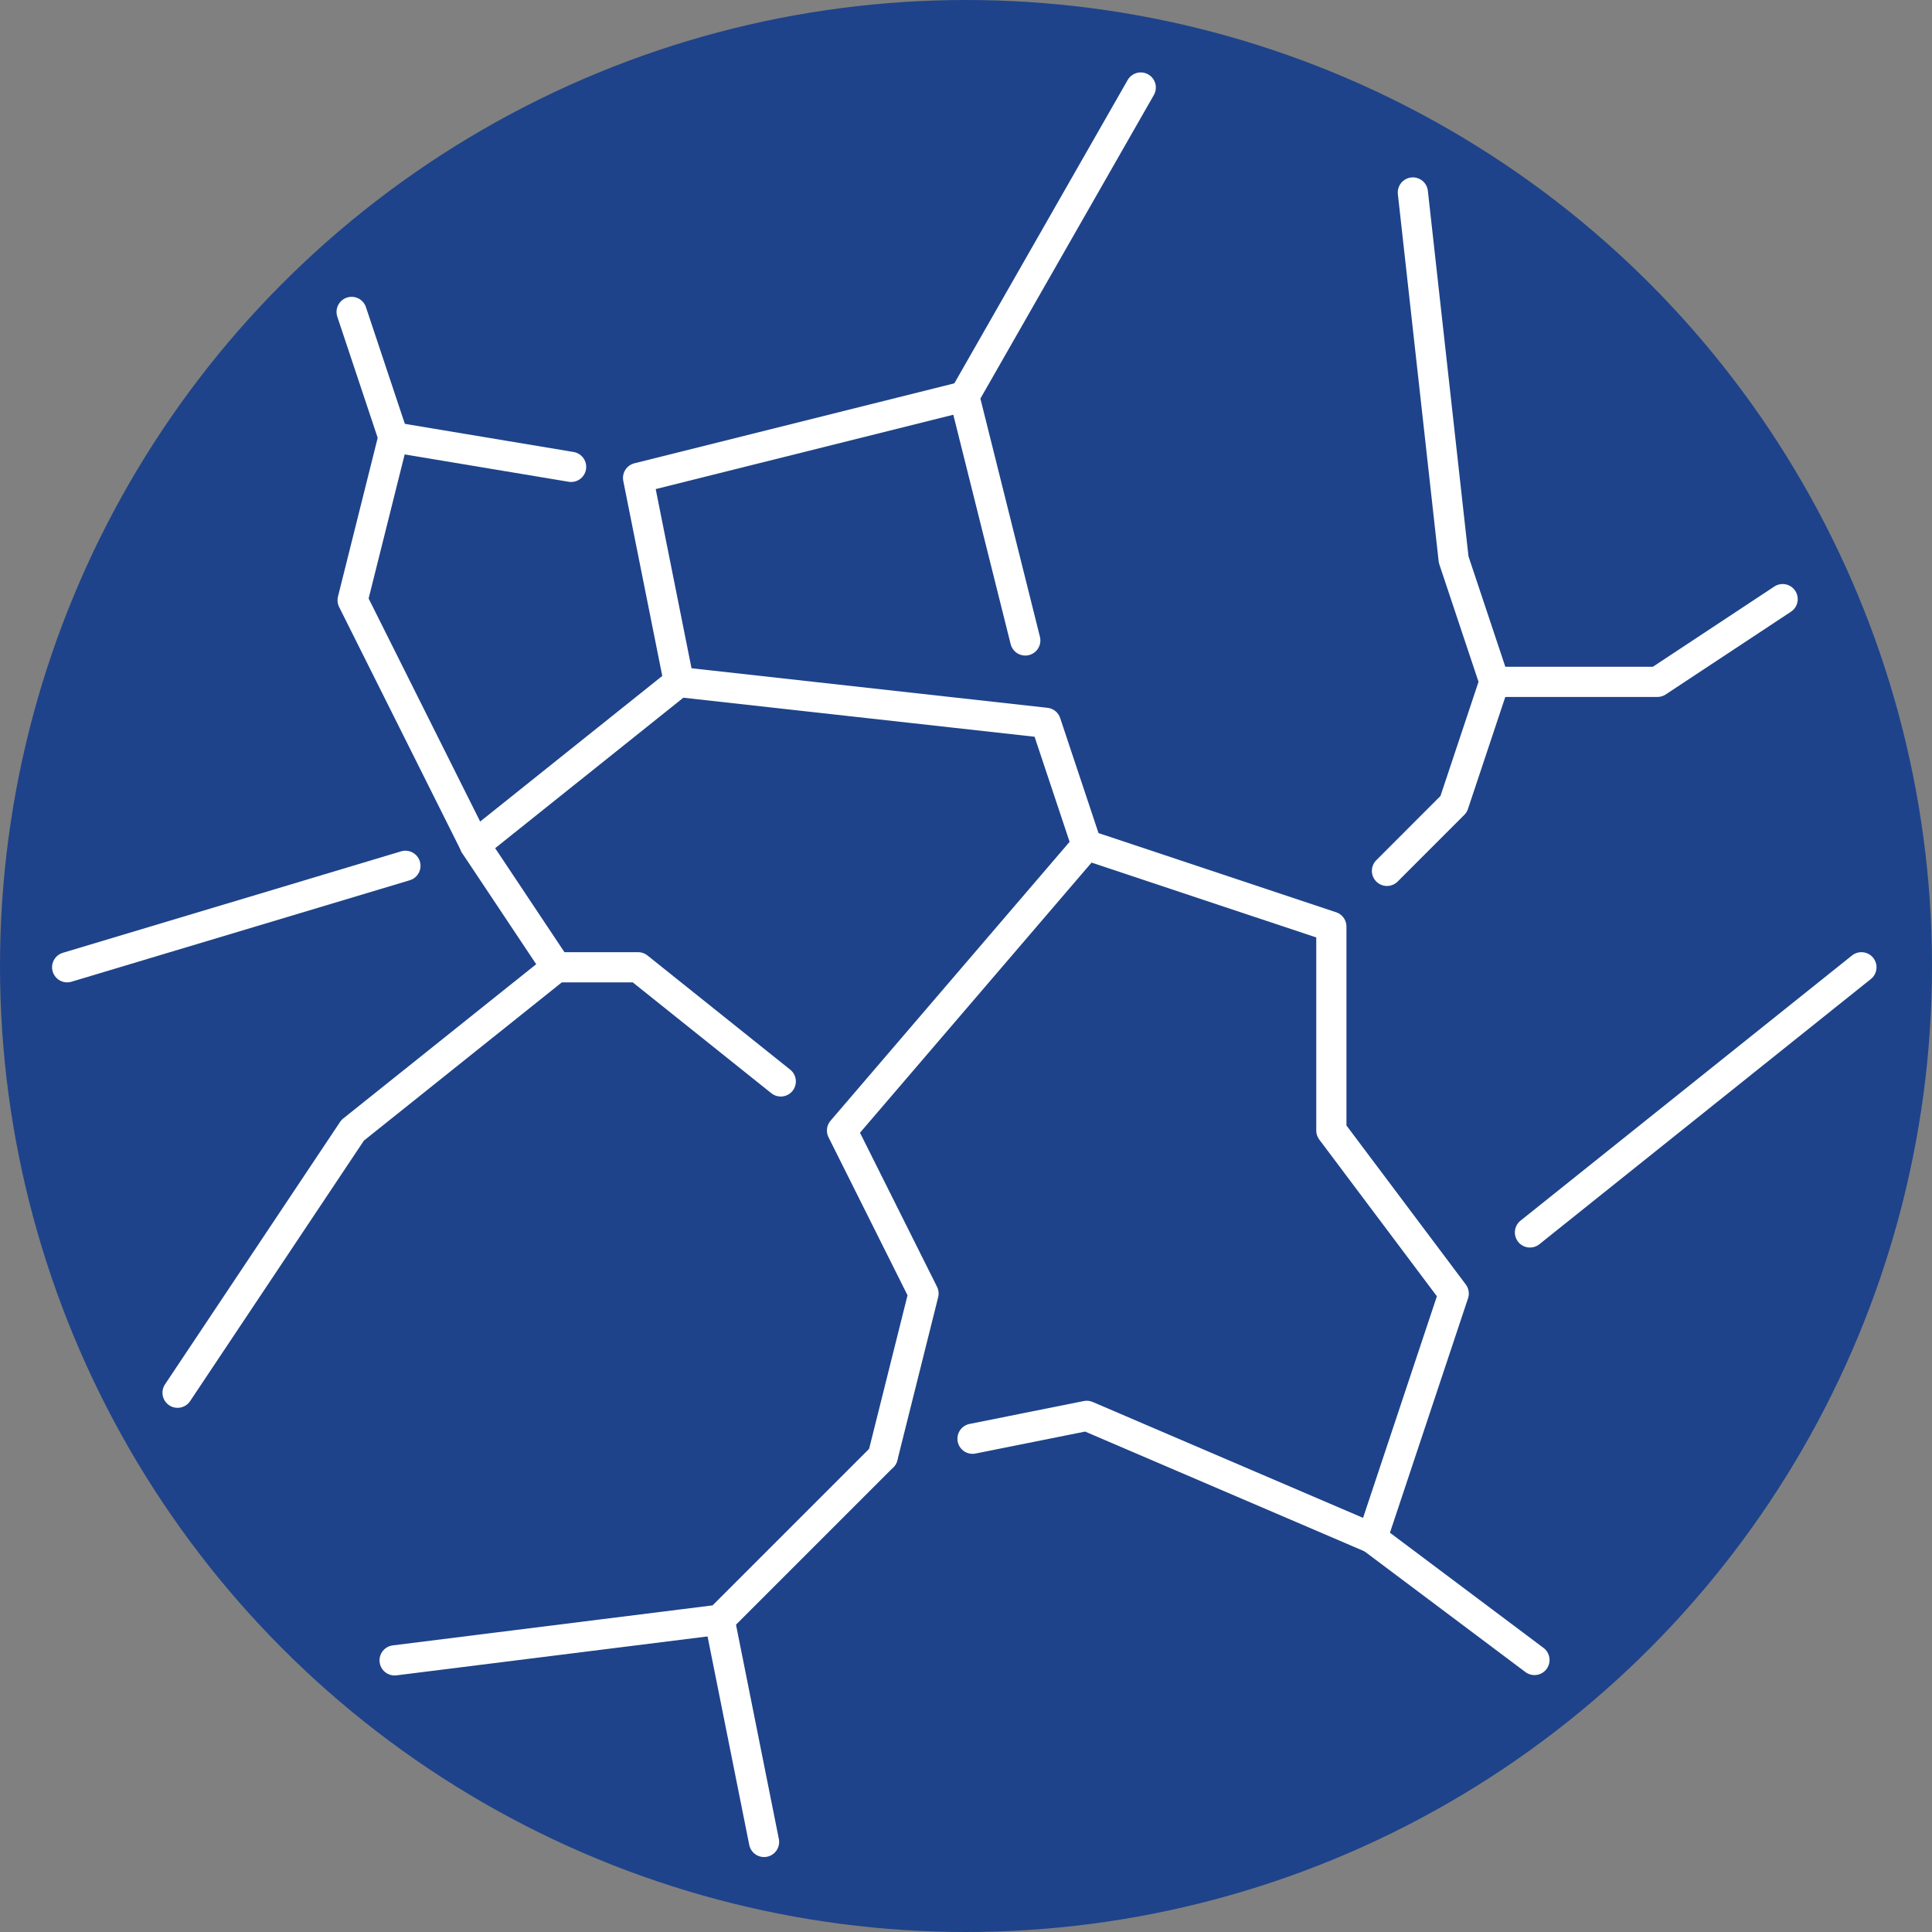
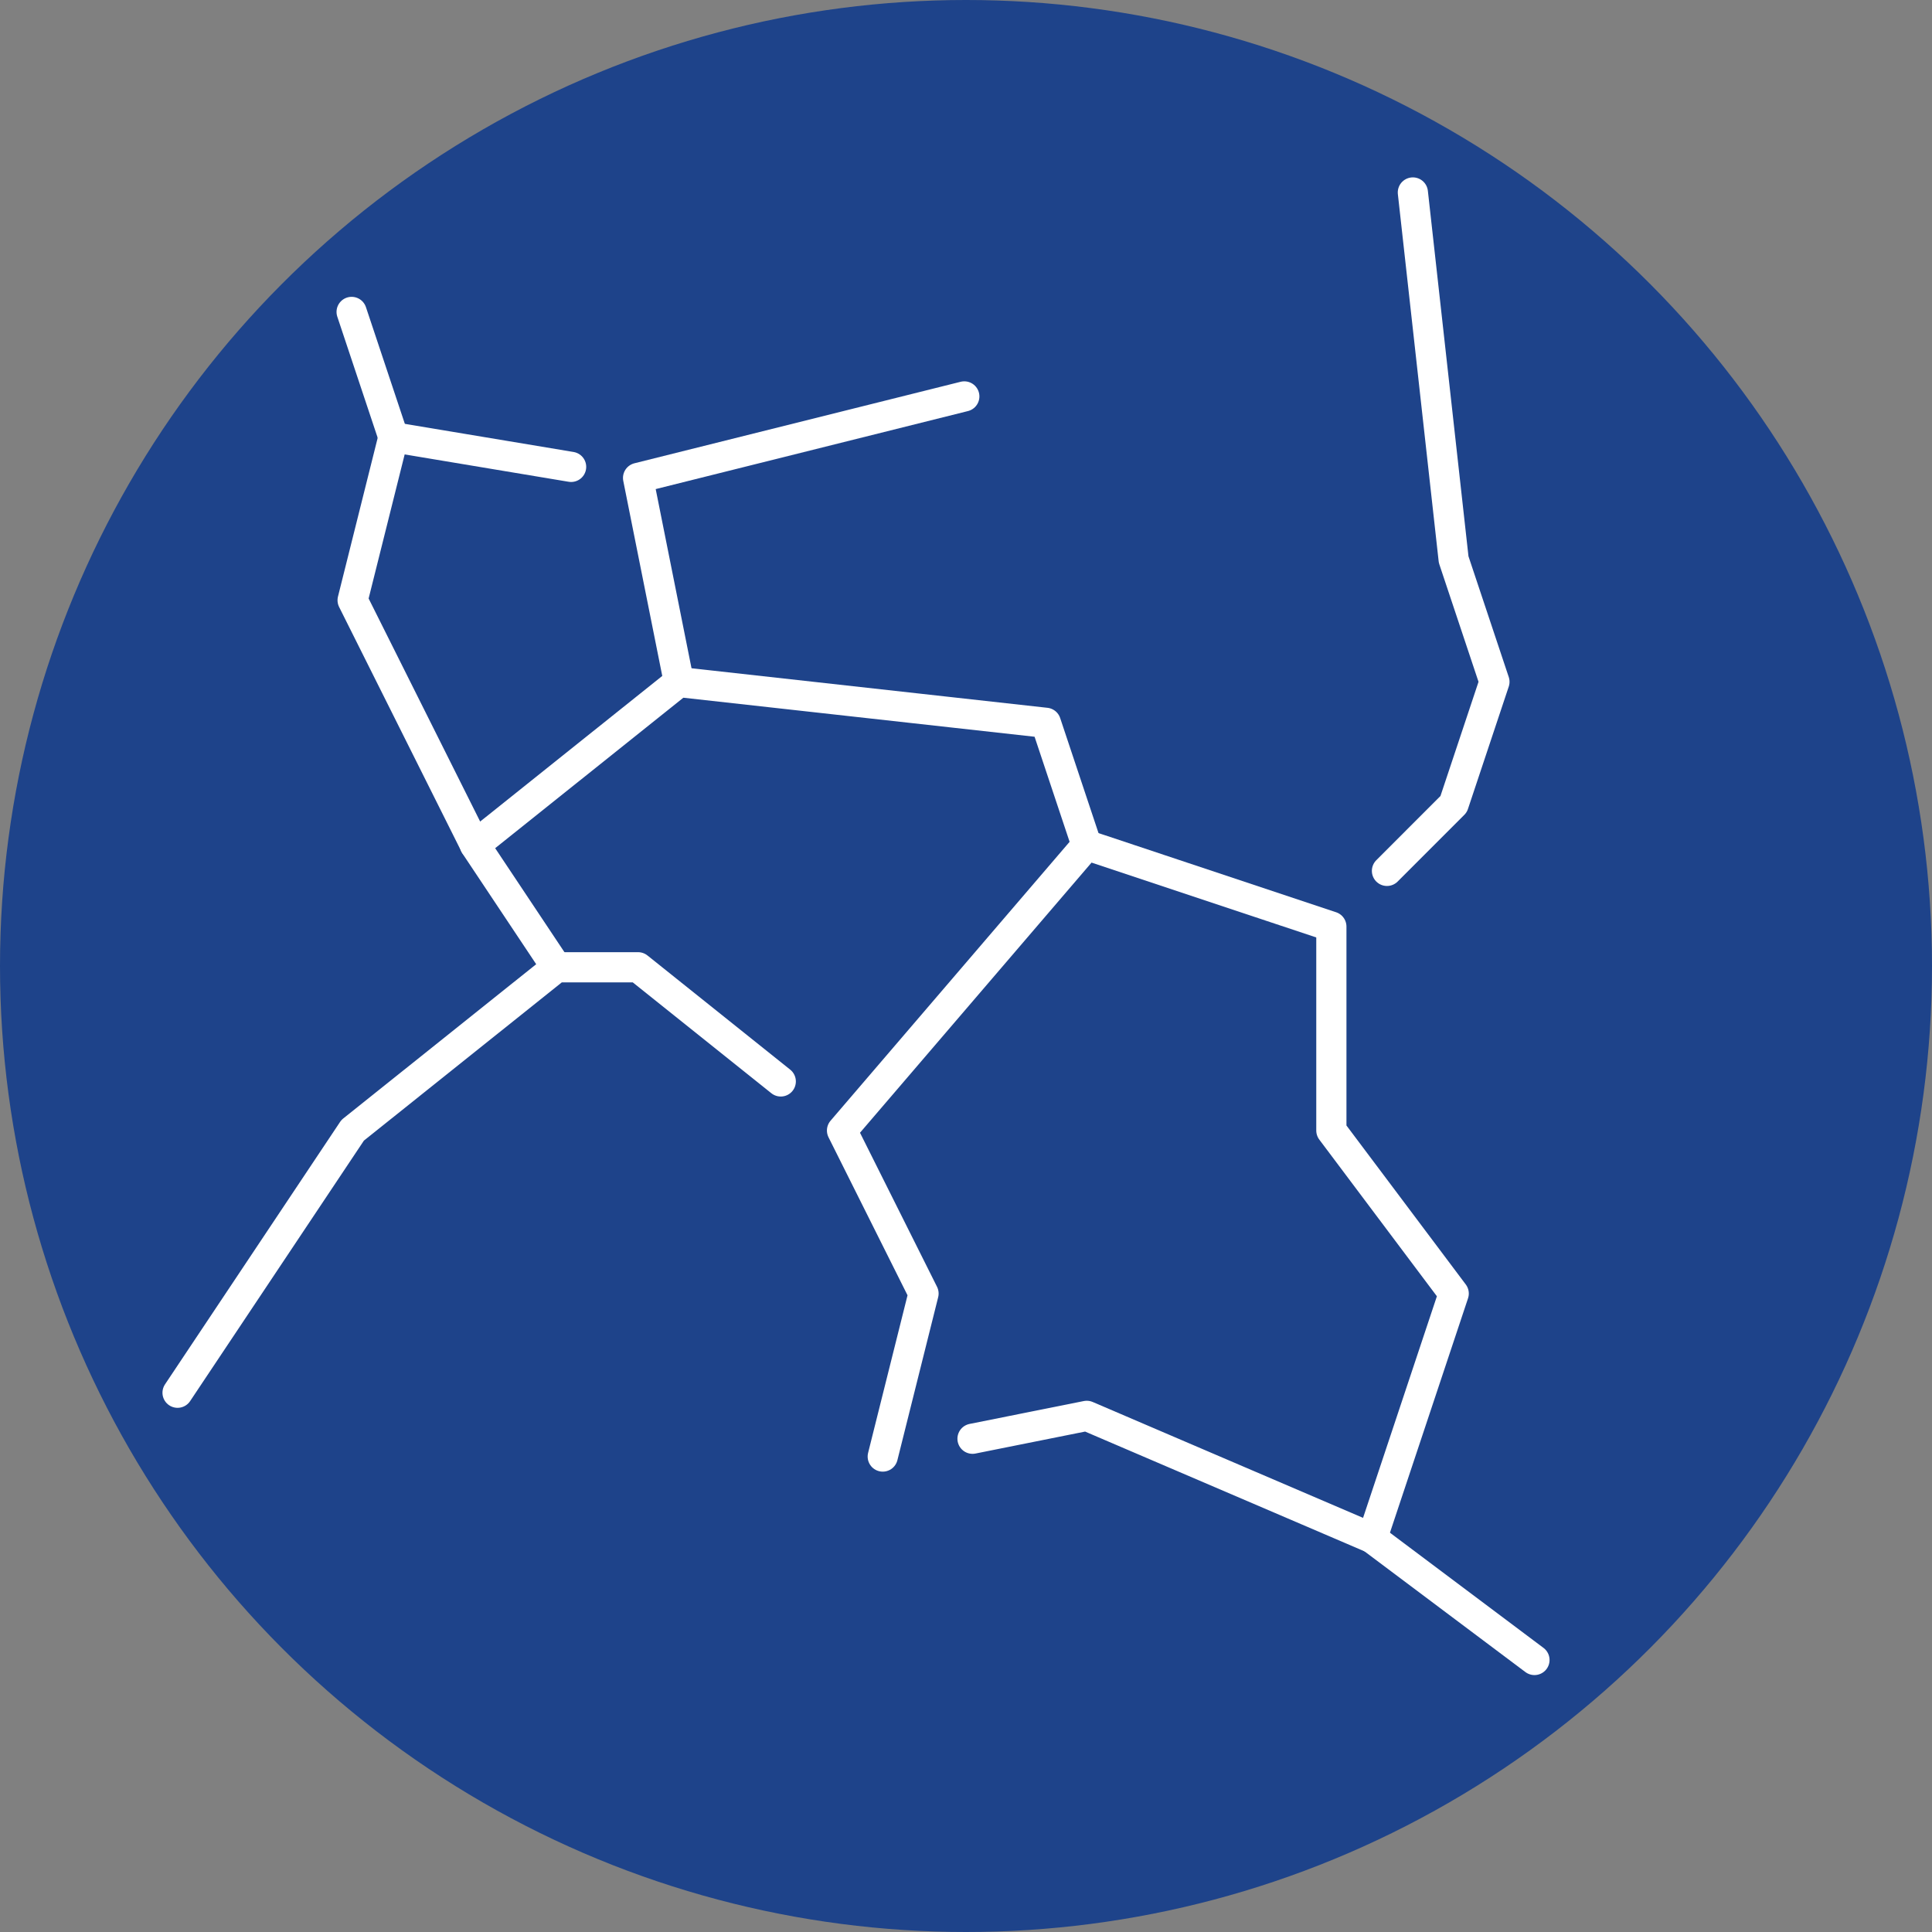
<svg xmlns="http://www.w3.org/2000/svg" width="64" height="64" viewBox="0 0 64 64">
  <rect x="0" y="0" width="64" height="64" fill="#808080" stroke="none" />
  <defs>
    <clipPath id="clip-path">
-       <rect id="Rechteck_36" data-name="Rechteck 36" width="61.193" height="59.875" fill="none" stroke="#fff" stroke-width="1" />
-     </clipPath>
+       </clipPath>
    <clipPath id="clip-Klinge_Pharma_Produktseiten_Trockene_Haut_Icon_64x64px_">
      <rect width="64" height="64" />
    </clipPath>
  </defs>
  <g id="Klinge_Pharma_Produktseiten_Trockene_Haut_Icon_64x64px_" data-name="Klinge_Pharma_Produktseiten_Trockene_Haut_Icon_64x64px " clip-path="url(#clip-Klinge_Pharma_Produktseiten_Trockene_Haut_Icon_64x64px_)">
    <g id="Klinge_Pharma_Produktseiten_Trockene_Haut_Icon_64x64px_2" data-name="Klinge_Pharma_Produktseiten_Trockene_Haut_Icon_64x64px " transform="translate(-332 -26)">
      <circle id="Ellipse_10" data-name="Ellipse 10" cx="32" cy="32" r="32" transform="translate(332 26)" fill="#1e438a" />
      <g id="Gruppe_677" data-name="Gruppe 677" transform="translate(333.347 28.021)">
        <path id="Pfad_169" data-name="Pfad 169" d="M197.851,212.5l1.351-5.4-2.7-5.4,8.105-9.456,8.105,2.7V201.7l4.053,5.4-2.7,8.105-9.456-4.053-3.784.758" transform="translate(-169.956 -166.271)" fill="none" stroke="#fff" stroke-linecap="round" stroke-linejoin="round" stroke-width="1" />
-         <path id="Pfad_170" data-name="Pfad 170" d="M86.8,348.99l10.766-1.347,5.4-5.4" transform="translate(-75.075 -296.009)" fill="none" stroke="#fff" stroke-linecap="round" stroke-linejoin="round" stroke-width="1" />
        <path id="Pfad_171" data-name="Pfad 171" d="M53.57,226.022l-4.728-3.782h-2.7l-6.754,5.4-5.8,8.694" transform="translate(-29.053 -192.219)" fill="none" stroke="#fff" stroke-linecap="round" stroke-linejoin="round" stroke-width="1" />
        <path id="Pfad_172" data-name="Pfad 172" d="M109.2,161.7l-2.7-4.053,6.754-5.4,12.158,1.351,1.351,4.053" transform="translate(-92.114 -131.675)" fill="none" stroke="#fff" stroke-linecap="round" stroke-linejoin="round" stroke-width="1" />
        <g id="Gruppe_678" data-name="Gruppe 678">
          <g id="Gruppe_677-2" data-name="Gruppe 677" clip-path="url(#clip-path)">
            <path id="Pfad_173" data-name="Pfad 173" d="M232.346,6.5,226.5,16.731l2.021,8.086" transform="translate(-195.904 -5.622)" fill="none" stroke="#fff" stroke-linecap="round" stroke-linejoin="round" stroke-width="1" />
          </g>
        </g>
        <path id="Pfad_174" data-name="Pfad 174" d="M330.15,54.713l2.209-2.21,1.351-4.053L332.359,44.4,331.008,32.24" transform="translate(-285.552 -27.885)" fill="none" stroke="#fff" stroke-linecap="round" stroke-linejoin="round" stroke-width="1" />
        <path id="Pfad_175" data-name="Pfad 175" d="M147.851,91.7,146.5,84.942l10.807-2.7" transform="translate(-126.71 -71.131)" fill="none" stroke="#fff" stroke-linecap="round" stroke-linejoin="round" stroke-width="1" />
        <path id="Pfad_176" data-name="Pfad 176" d="M80.553,105.748,76.5,97.643l1.351-5.4,5.887.982" transform="translate(-66.166 -79.78)" fill="none" stroke="#fff" stroke-linecap="round" stroke-linejoin="round" stroke-width="1" />
        <g id="Gruppe_680" data-name="Gruppe 680">
          <g id="Gruppe_679" data-name="Gruppe 679" clip-path="url(#clip-path)">
-             <line id="Linie_26" data-name="Linie 26" y1="3.361" x2="11.205" transform="translate(0.878 26.66)" fill="none" stroke="#fff" stroke-linecap="round" stroke-linejoin="round" stroke-width="1" />
            <path id="Pfad_177" data-name="Pfad 177" d="M366.048,131.96,361.9,134.7h-5.4" transform="translate(-308.343 -114.134)" fill="none" stroke="#fff" stroke-linecap="round" stroke-linejoin="round" stroke-width="1" />
            <line id="Linie_27" data-name="Linie 27" y1="8.784" x2="10.98" transform="translate(49.335 30.021)" fill="none" stroke="#fff" stroke-linecap="round" stroke-linejoin="round" stroke-width="1" />
          </g>
        </g>
        <line id="Linie_28" data-name="Linie 28" x2="5.379" y2="4.035" transform="translate(44.105 48.933)" fill="none" stroke="#fff" stroke-linecap="round" stroke-linejoin="round" stroke-width="1" />
        <g id="Gruppe_682" data-name="Gruppe 682">
          <g id="Gruppe_681" data-name="Gruppe 681" clip-path="url(#clip-path)">
            <line id="Linie_29" data-name="Linie 29" x2="1.472" y2="7.362" transform="translate(22.491 51.634)" fill="none" stroke="#fff" stroke-linecap="round" stroke-linejoin="round" stroke-width="1" />
          </g>
        </g>
        <line id="Linie_30" data-name="Linie 30" x1="1.383" y1="4.148" transform="translate(10.301 8.312)" fill="none" stroke="#fff" stroke-linecap="round" stroke-linejoin="round" stroke-width="1" />
      </g>
    </g>
  </g>
</svg>